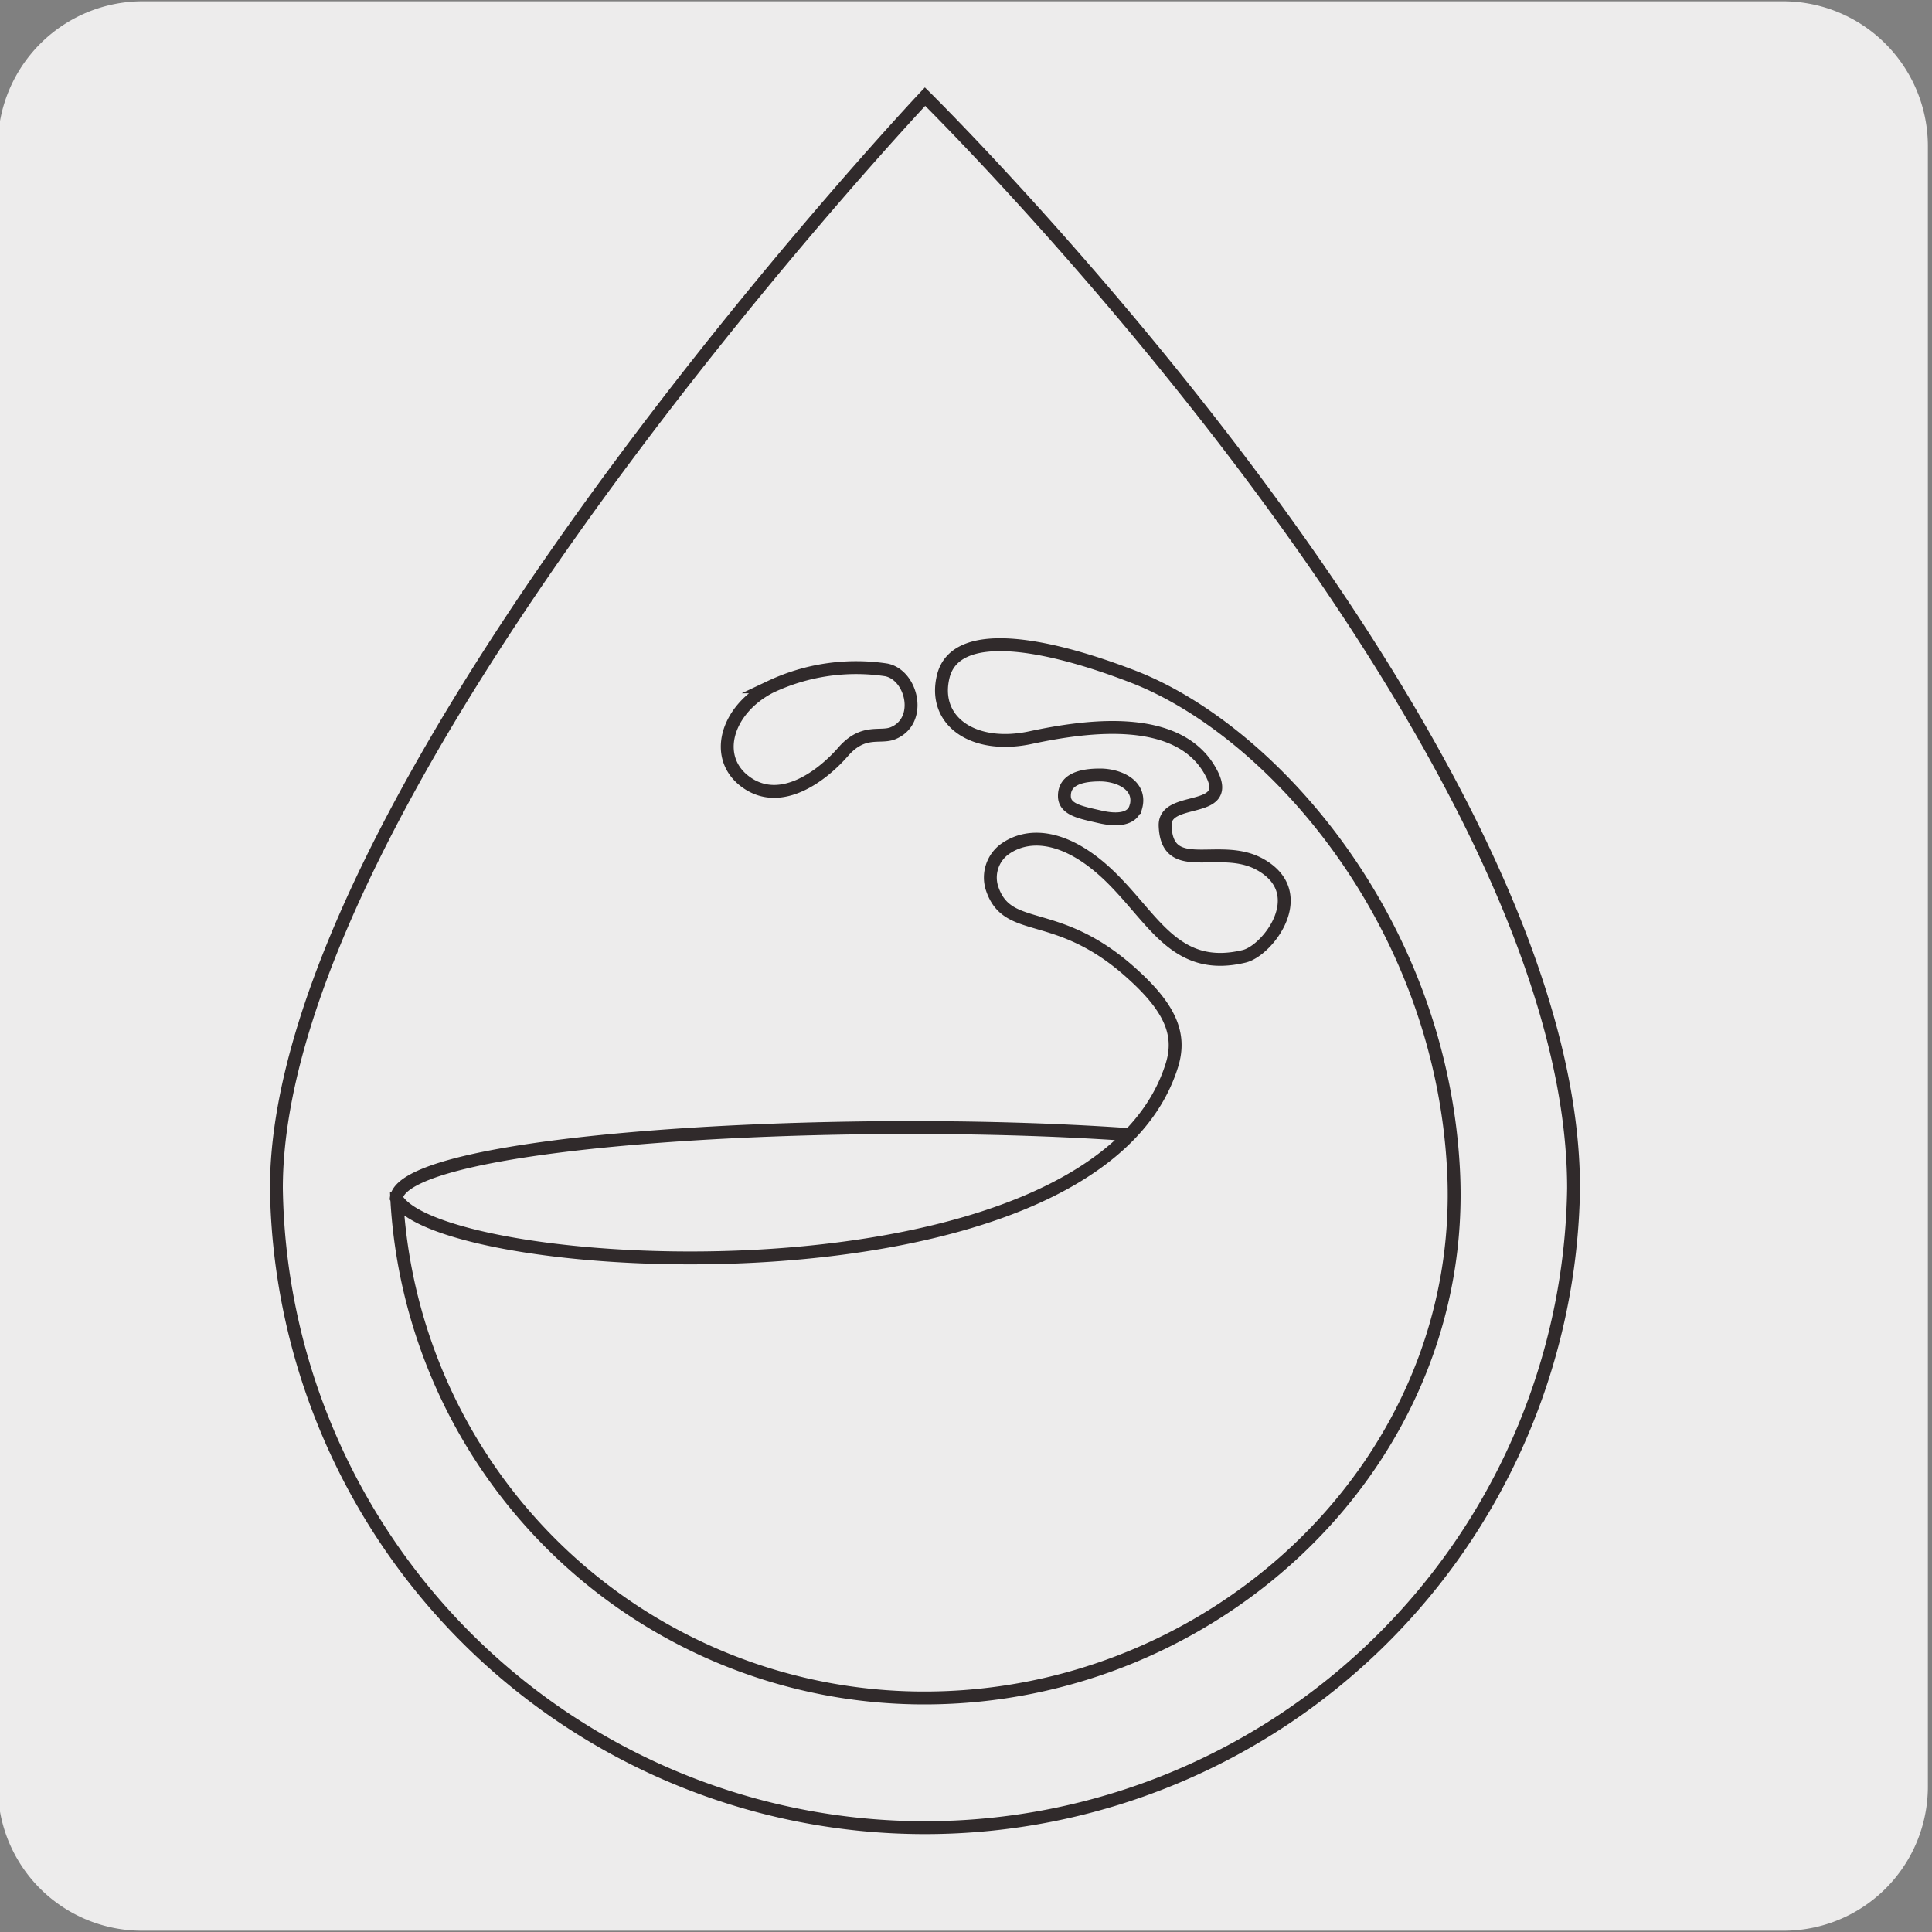
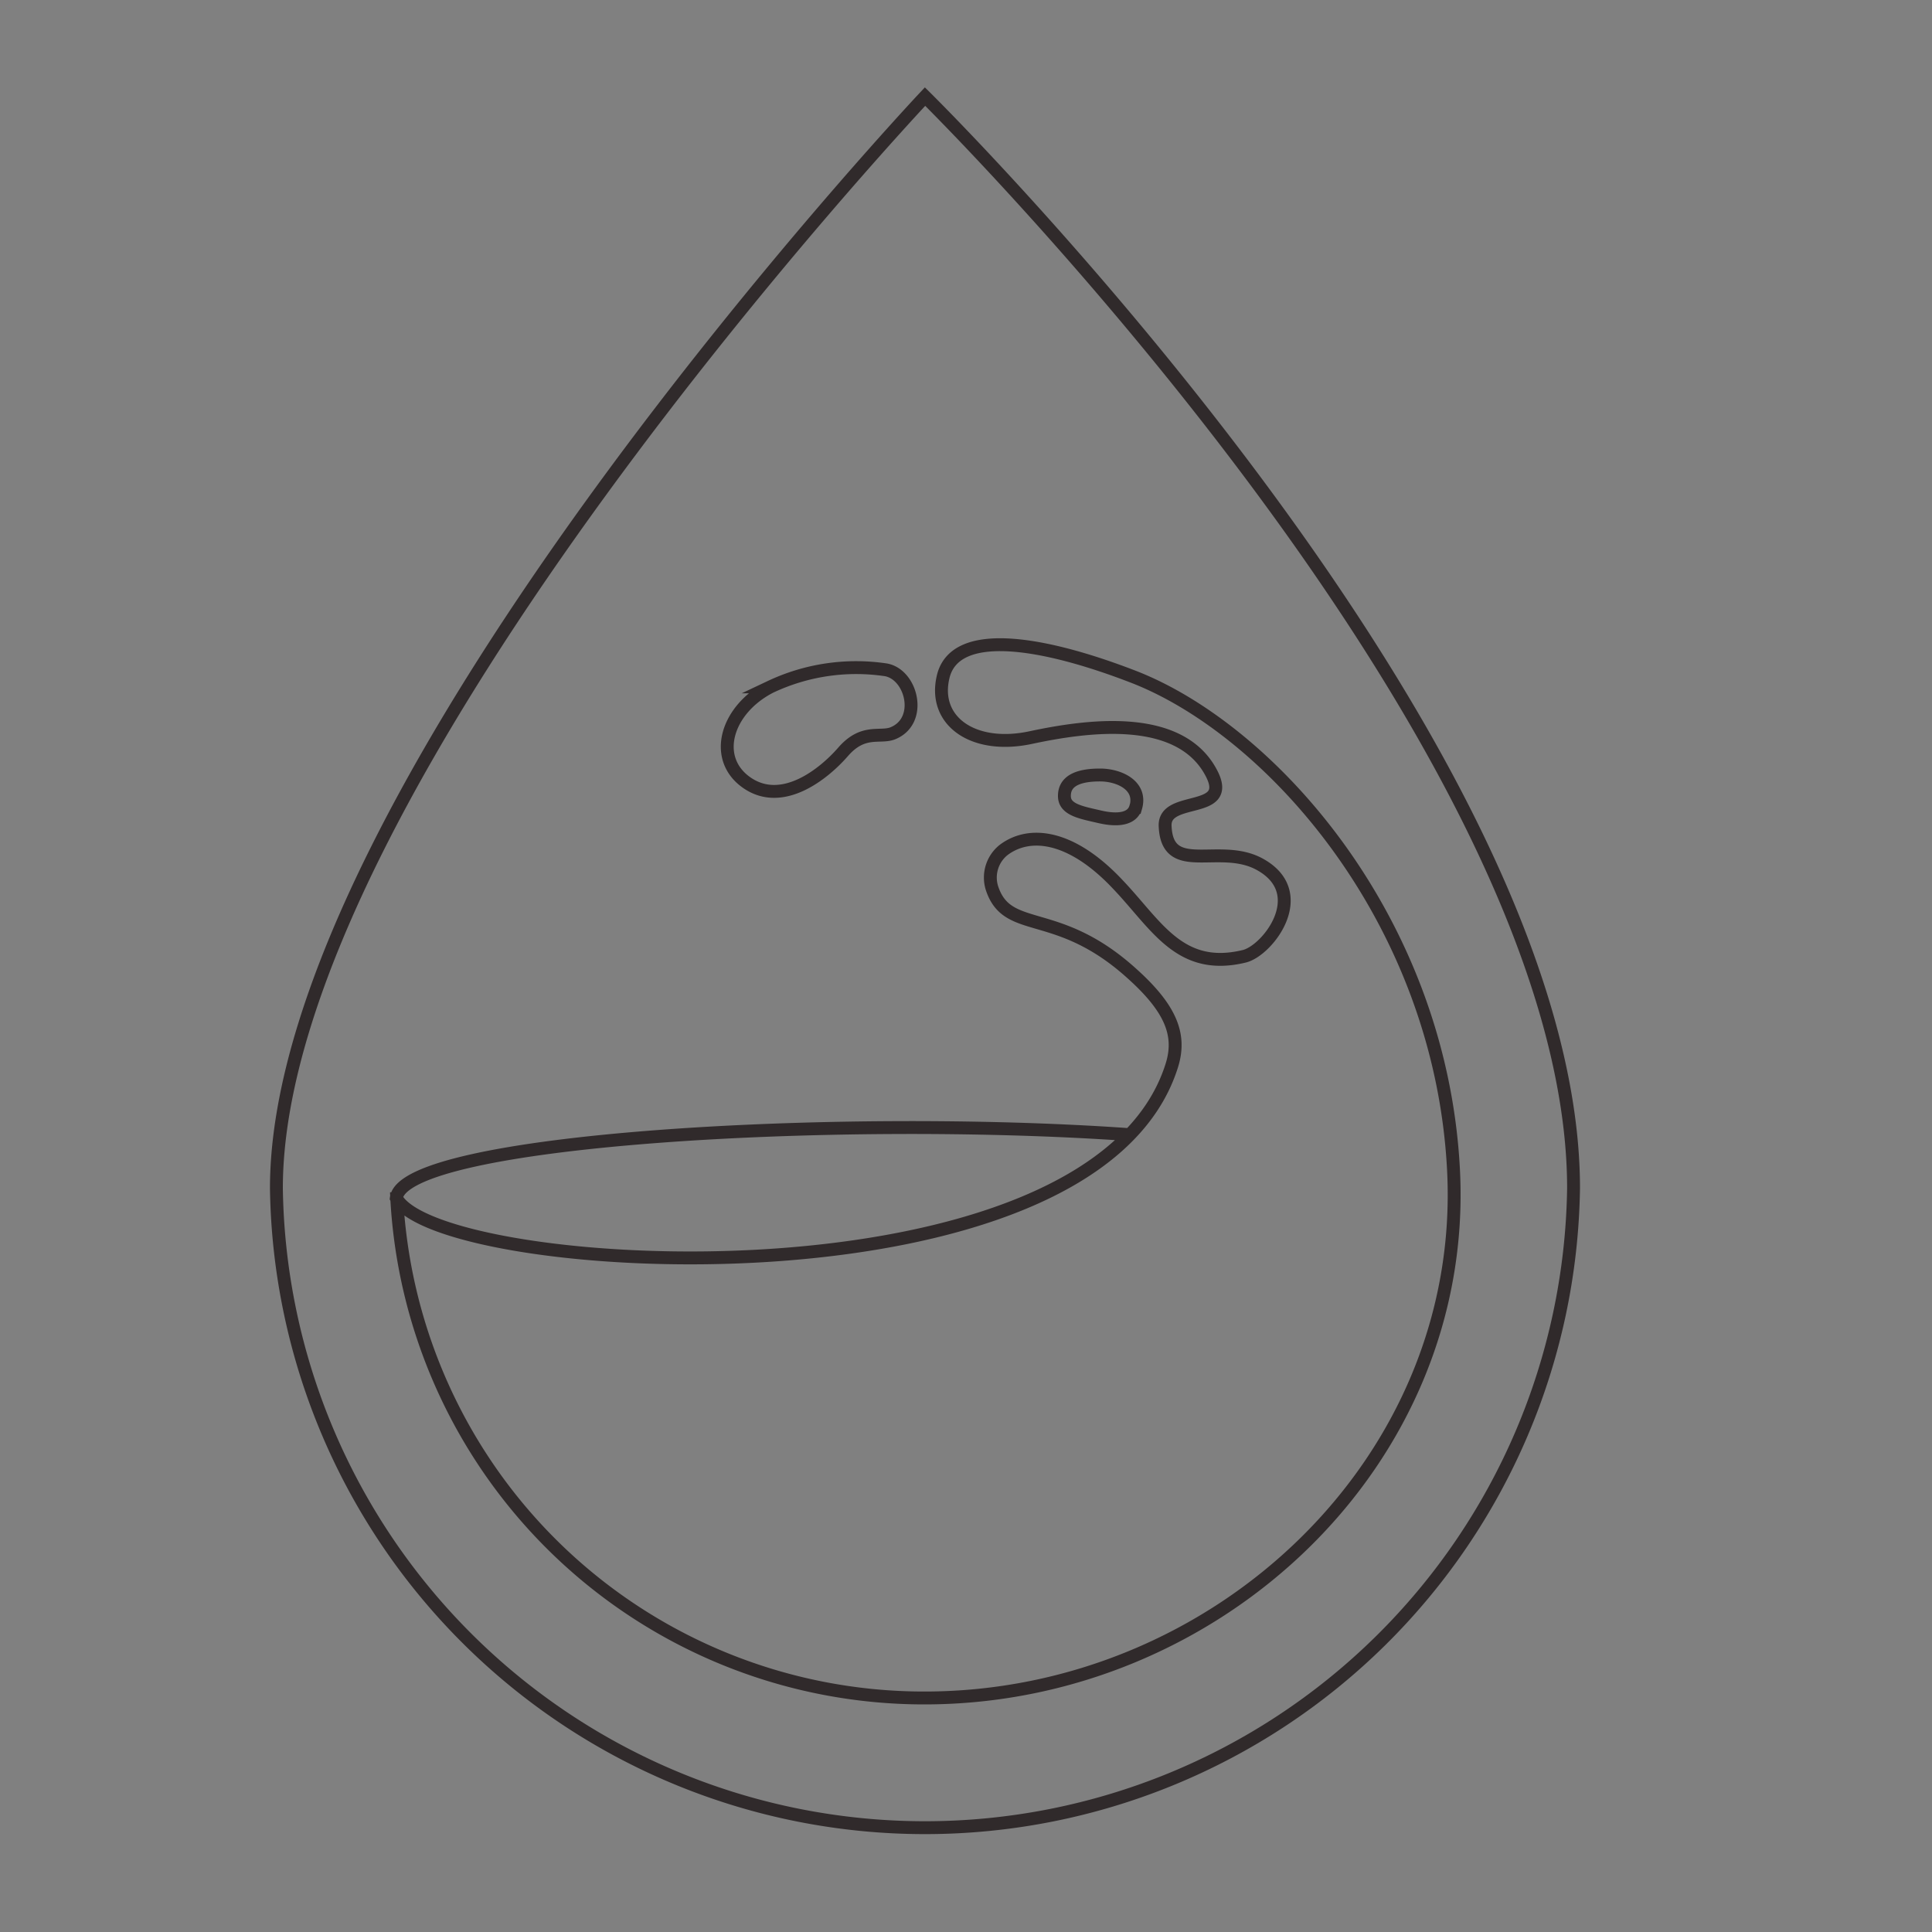
<svg xmlns="http://www.w3.org/2000/svg" viewBox="0 0 150 150">
  <rect x="0" y="0" width="150" height="150" fill="#808080" stroke="none" />
  <defs>
    <style>.cls-1{fill:#edecec;}.cls-2{fill:none;stroke:#302a2b;stroke-miterlimit:10;}</style>
  </defs>
  <title>100171-02</title>
  <g id="Capa_2" data-name="Capa 2">
-     <path class="cls-1" d="M11.08.1H138.39a11.25,11.25,0,0,1,11.29,11.21v127.4a11.19,11.19,0,0,1-11.19,11.19H11A11.19,11.19,0,0,1-.17,138.71h0V11.34A11.25,11.25,0,0,1,11.08.1Z" />
-   </g>
+     </g>
  <g id="Capa_3" data-name="Capa 3">
    <path class="cls-2" d="M122.17,92.25a50.36,50.36,0,0,1-100.71,0C21.46,61,71.82,7.5,71.82,7.5S122.17,57.12,122.17,92.25Zm-34-29.56c-.25.86-1.3,1.07-2.77.73s-2.77-.55-2.76-1.63c0-1.25,1.24-1.62,2.76-1.62S88.67,61,88.18,62.69ZM69.3,56.94c-1,.38-2.28-.36-3.84,1.43S60.72,62.65,58,60.78s-1.65-5.67,1.81-7.45a15.59,15.59,0,0,1,9-1.32C70.82,52.41,71.67,56,69.3,56.94ZM87.52,88.08c-22.74-1.58-56.19.4-56.75,4.94,3.4,6.16,54.13,9.11,60.21-10.3.75-2.39-.09-4.45-3.16-7.19C82,70.3,78.19,72.66,77,68.9A2.74,2.74,0,0,1,77.91,66c2-1.52,5.25-1.2,8.89,2.68,3,3.15,4.79,6.77,9.79,5.57,1.84-.43,5.26-4.89,1.25-7.13-3.14-1.76-7.23,1-7.38-3-.09-2.41,5.21-.84,3.64-4-2.42-4.84-9.79-3.76-14-2.87-4.53,1-7.76-1.28-6.85-4.8,1-3.73,7.69-2.64,14.79.11,10.66,4.16,23.81,18.89,24.81,38.27,1.17,22.64-18.39,41-41.07,41a41,41,0,0,1-41-39.28" />
  </g>
</svg>